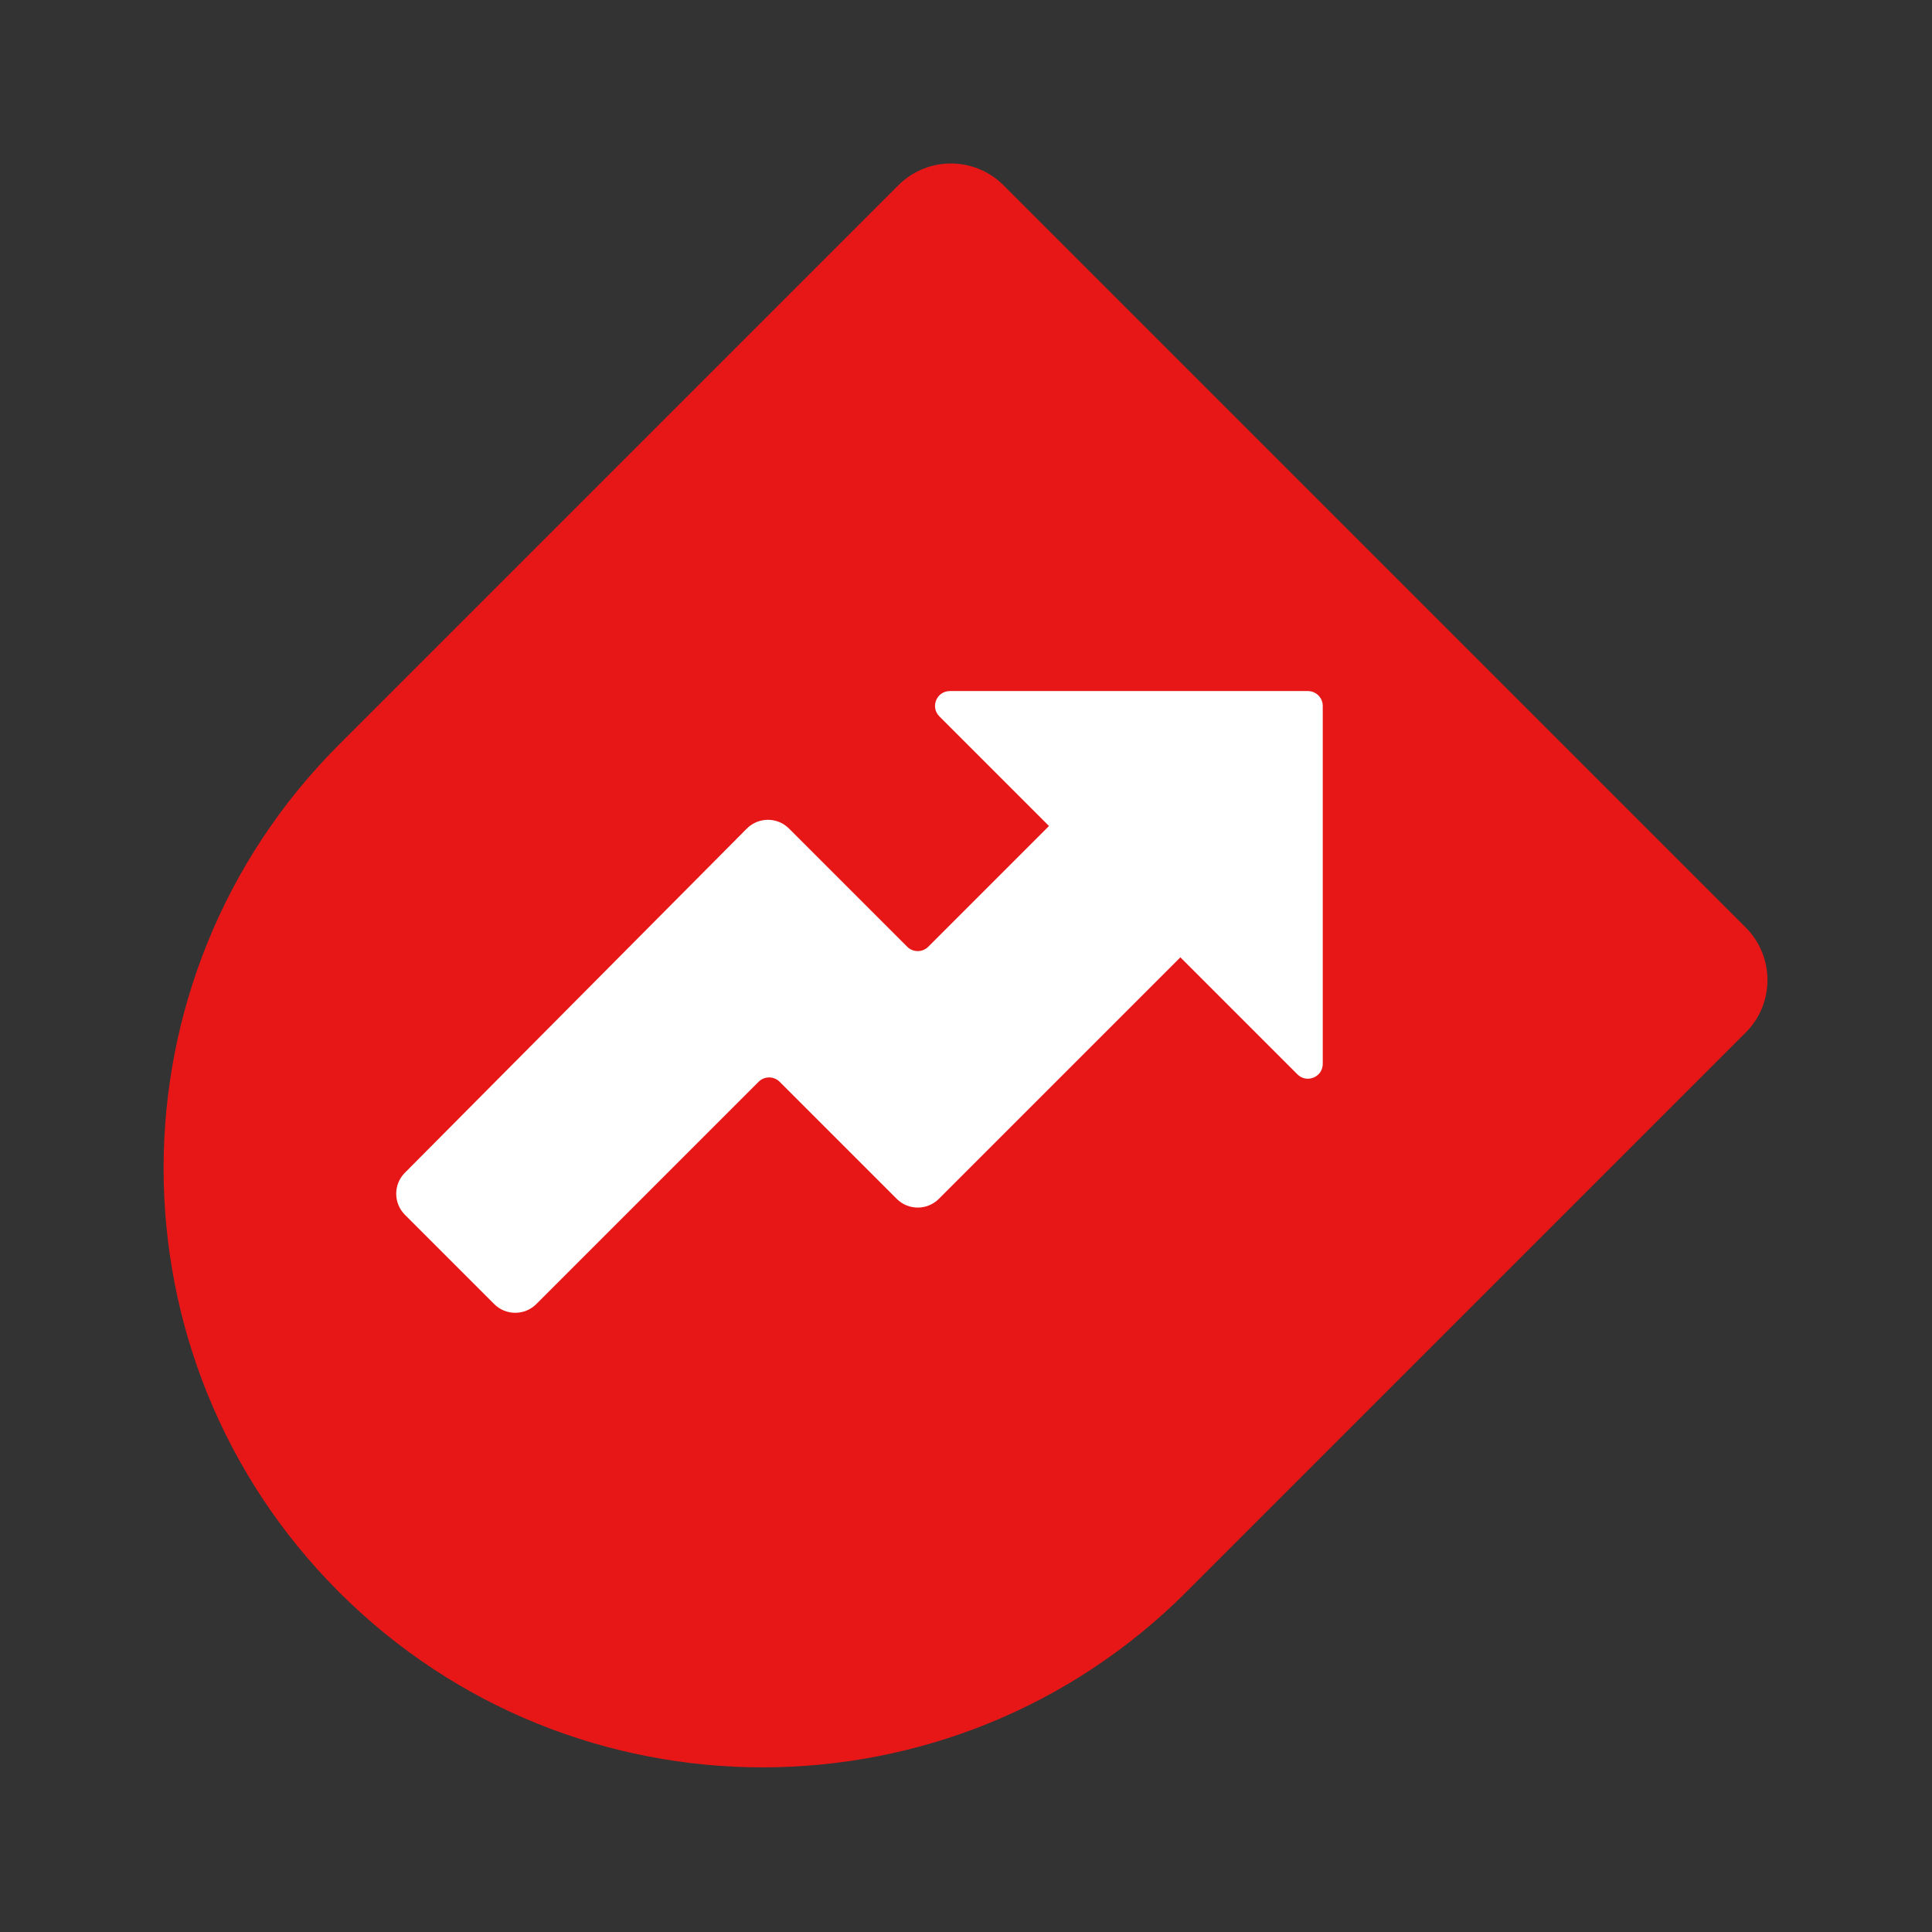
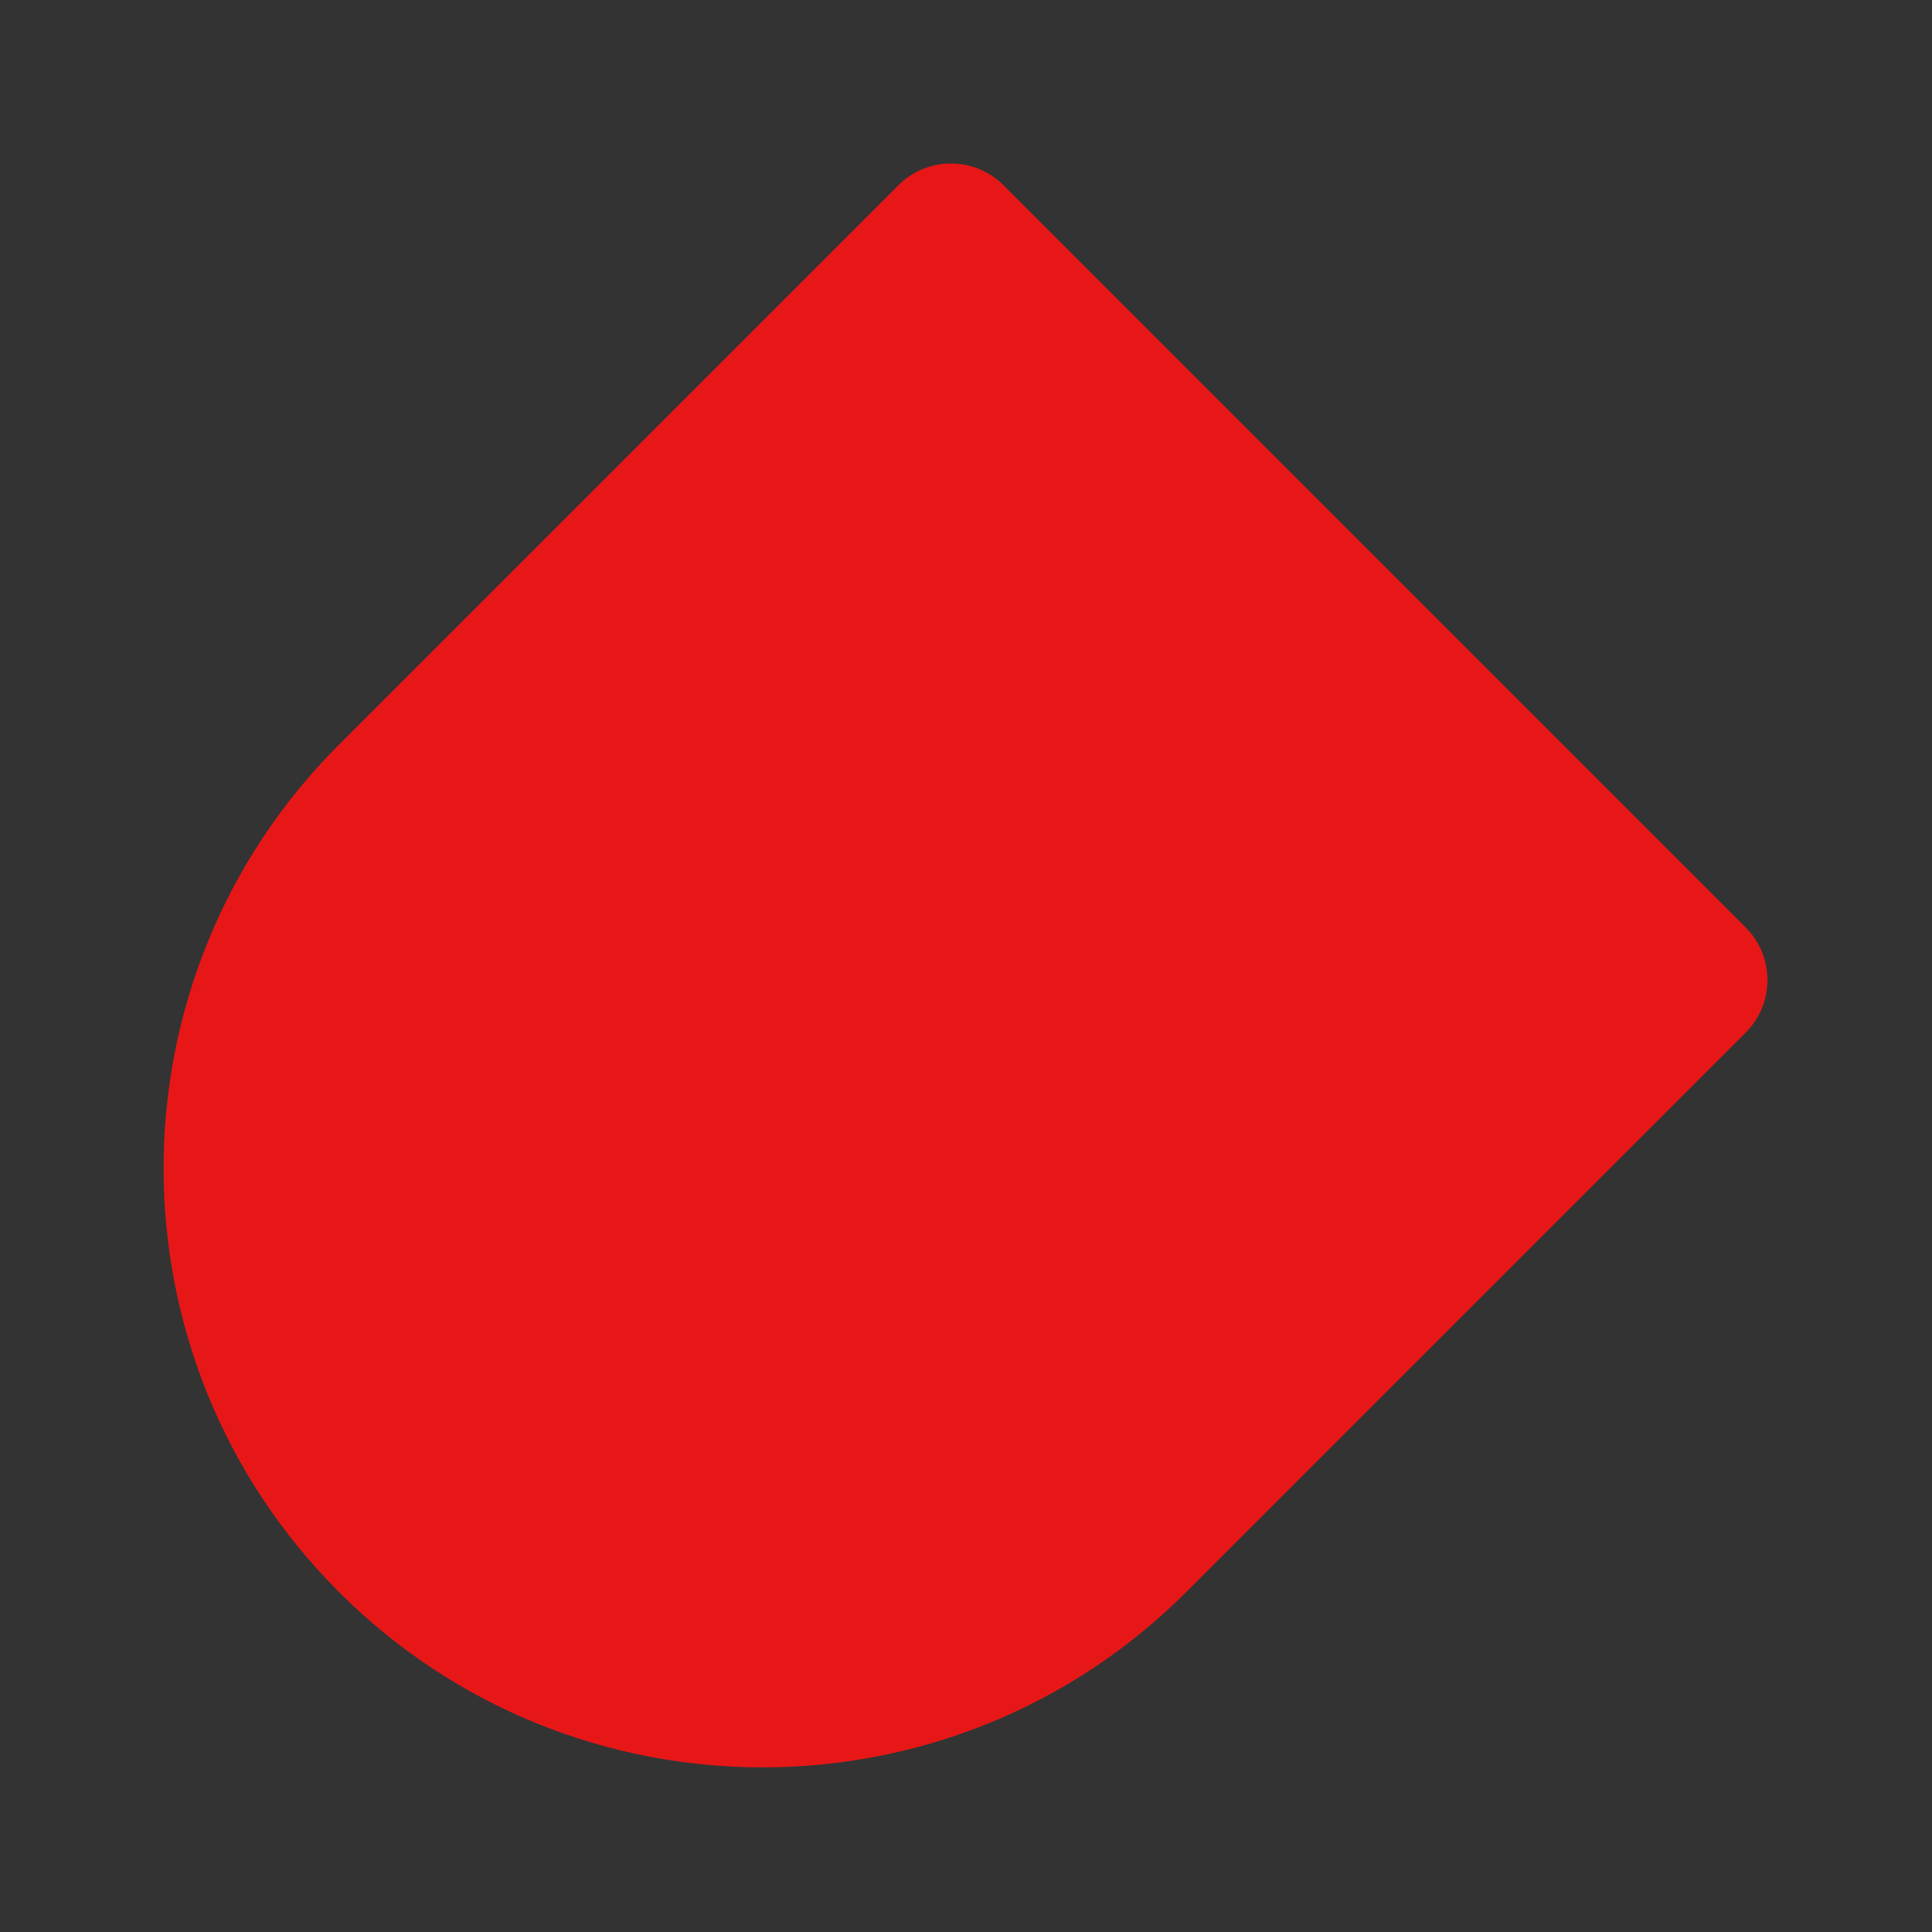
<svg xmlns="http://www.w3.org/2000/svg" id="Layer_1" viewBox="0 0 260 260">
  <rect x="0" y="0" width="260" height="260" fill="#333333" stroke="none" />
  <defs>
    <style>.cls-1{fill:#fff;}.cls-2{fill:#e81717;}</style>
  </defs>
  <path class="cls-2" d="m44.67,46.01h141.26c5.52,0,10,4.48,10,10v106.47c0,44.5-36.13,80.63-80.63,80.63h0c-44.5,0-80.63-36.13-80.63-80.63V56.01c0-5.52,4.48-10,10-10Z" transform="translate(135.99 -39.19) rotate(45)" />
-   <path class="cls-1" d="m176,93h-48.17c-1.78,0-2.67,2.15-1.41,3.41l14.75,14.75h0l-16.25,16.25c-.78.78-2.05.78-2.83,0l-15.91-15.91c-1.57-1.57-4.11-1.56-5.67,0l-46.02,46.32c-1.56,1.56-1.56,4.09,0,5.66l12.02,12.02c1.56,1.56,4.09,1.56,5.66,0l29.92-29.92c.78-.78,2.05-.78,2.83,0l15.76,15.76c1.56,1.56,4.09,1.56,5.66,0l32.51-32.51h0s15.75,15.75,15.75,15.75c1.26,1.26,3.41.37,3.41-1.41v-48.17c0-1.1-.9-2-2-2Z" />
</svg>